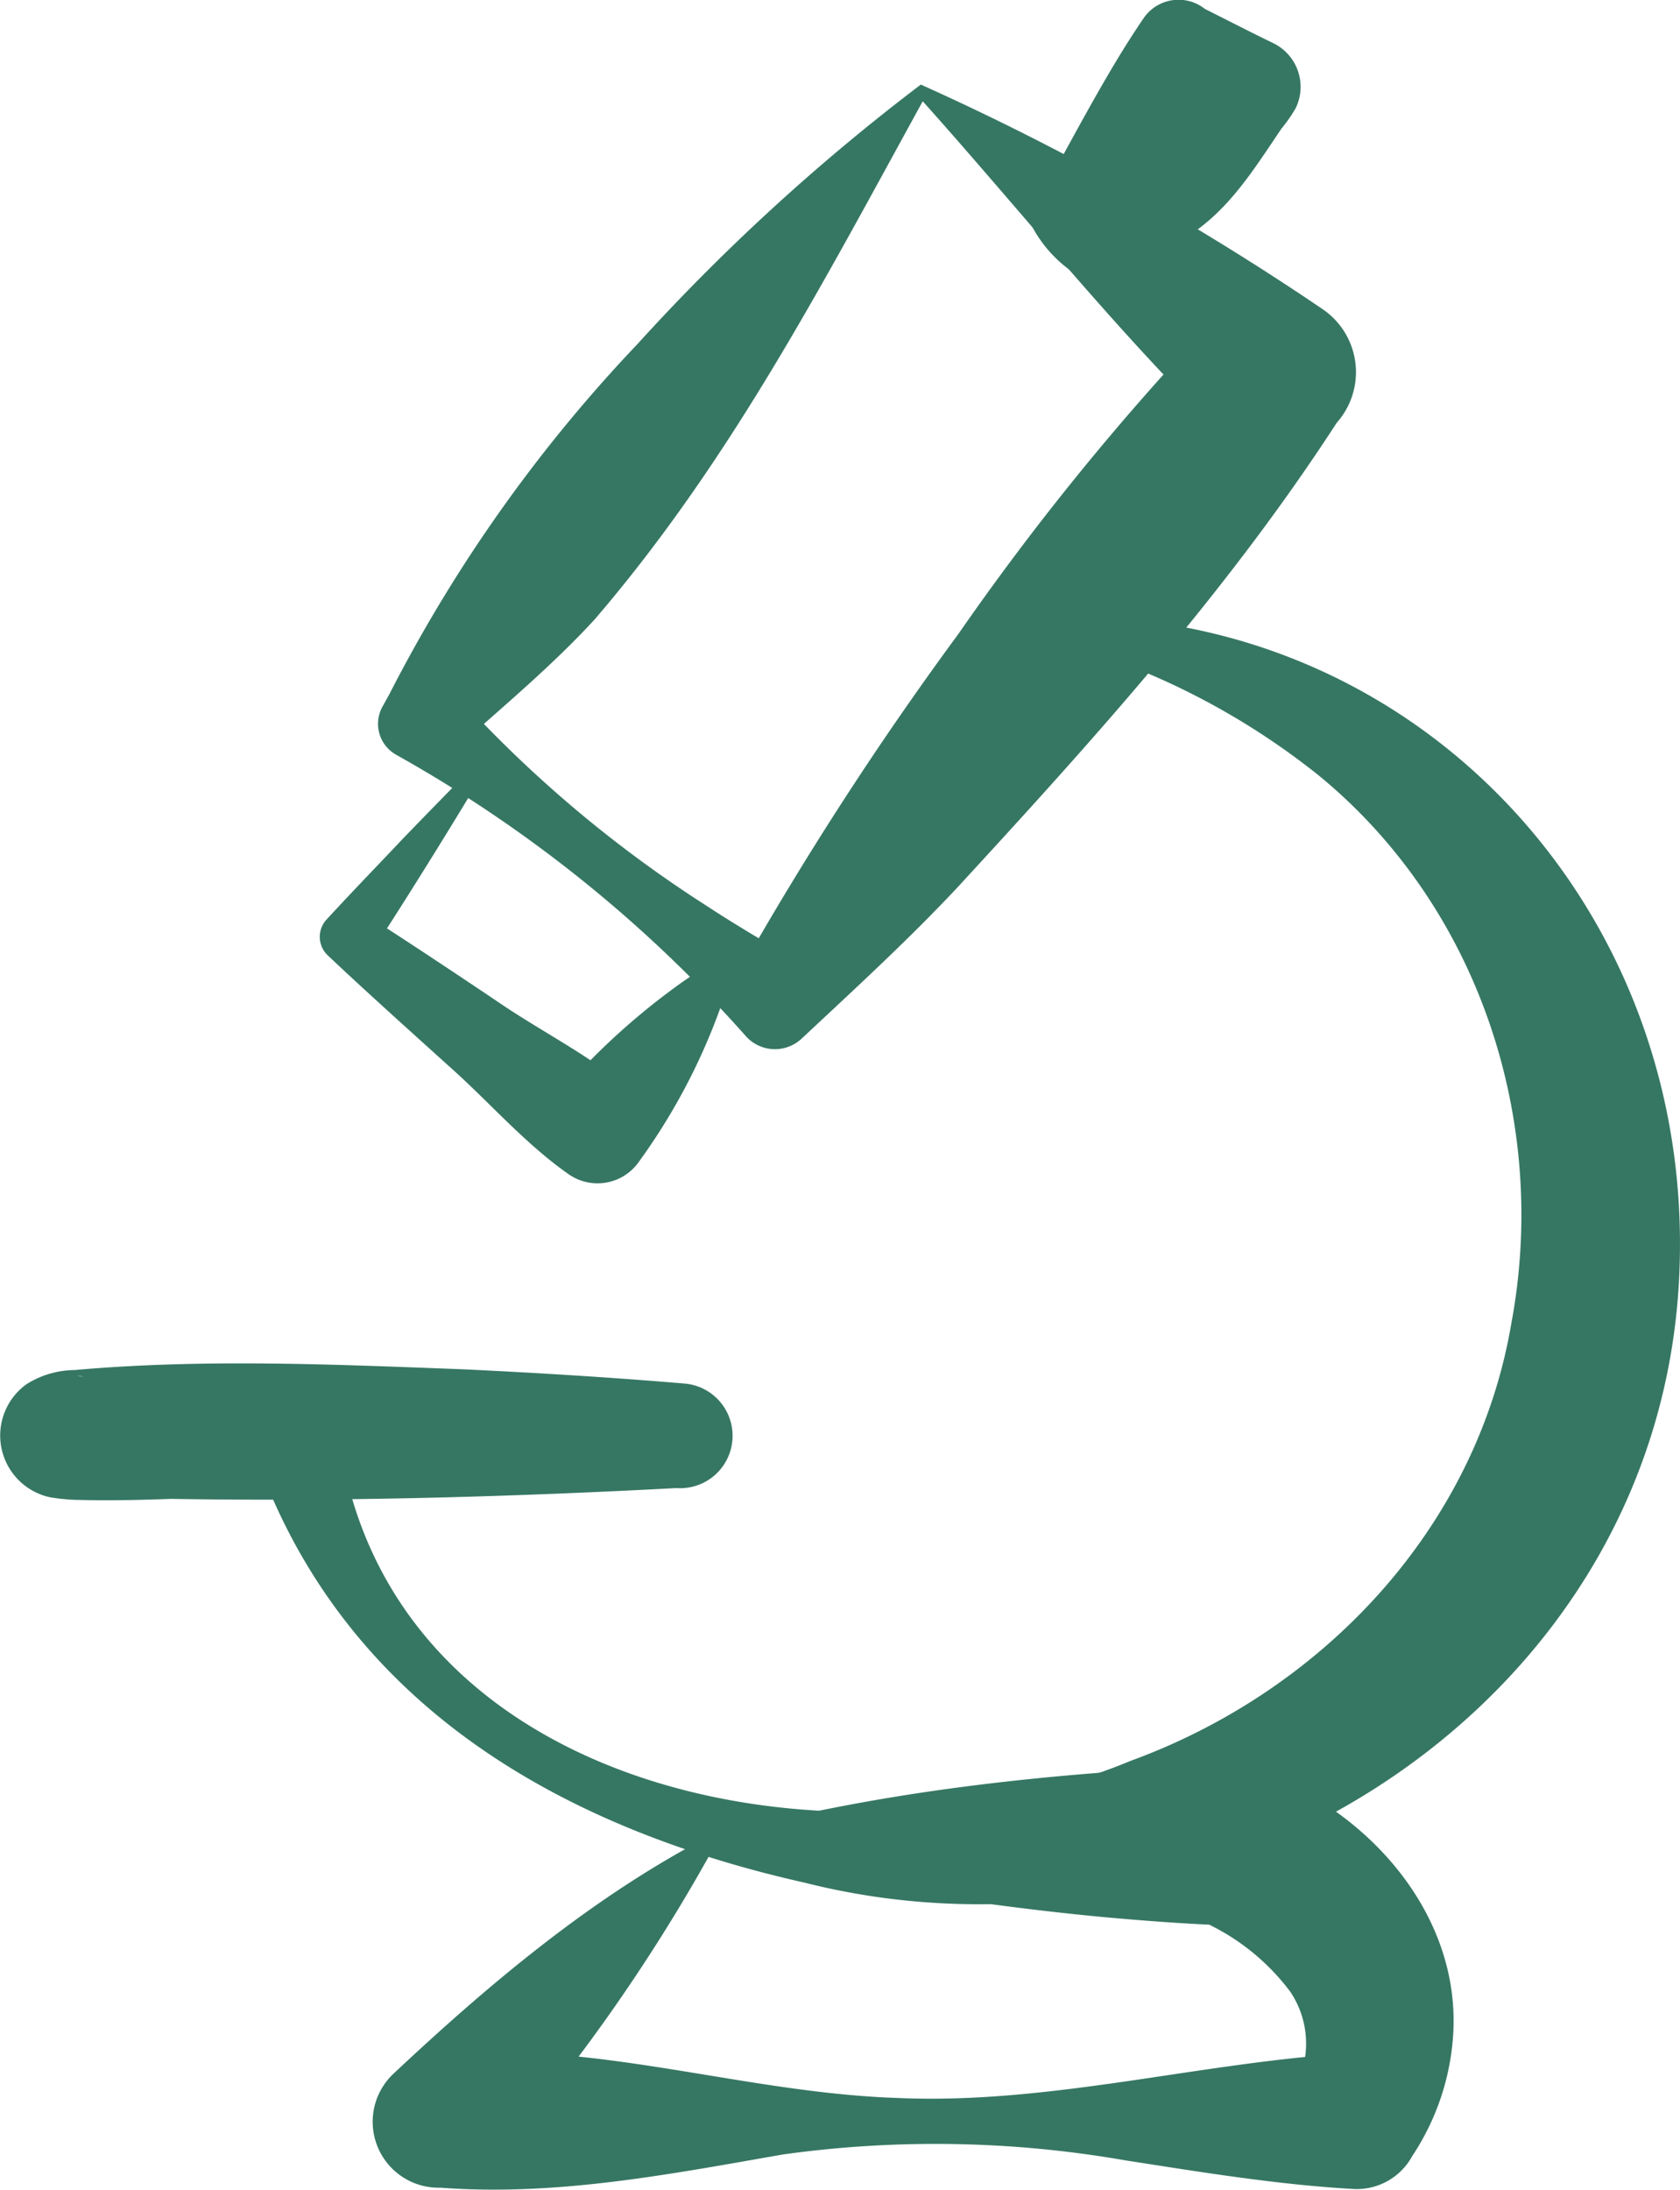
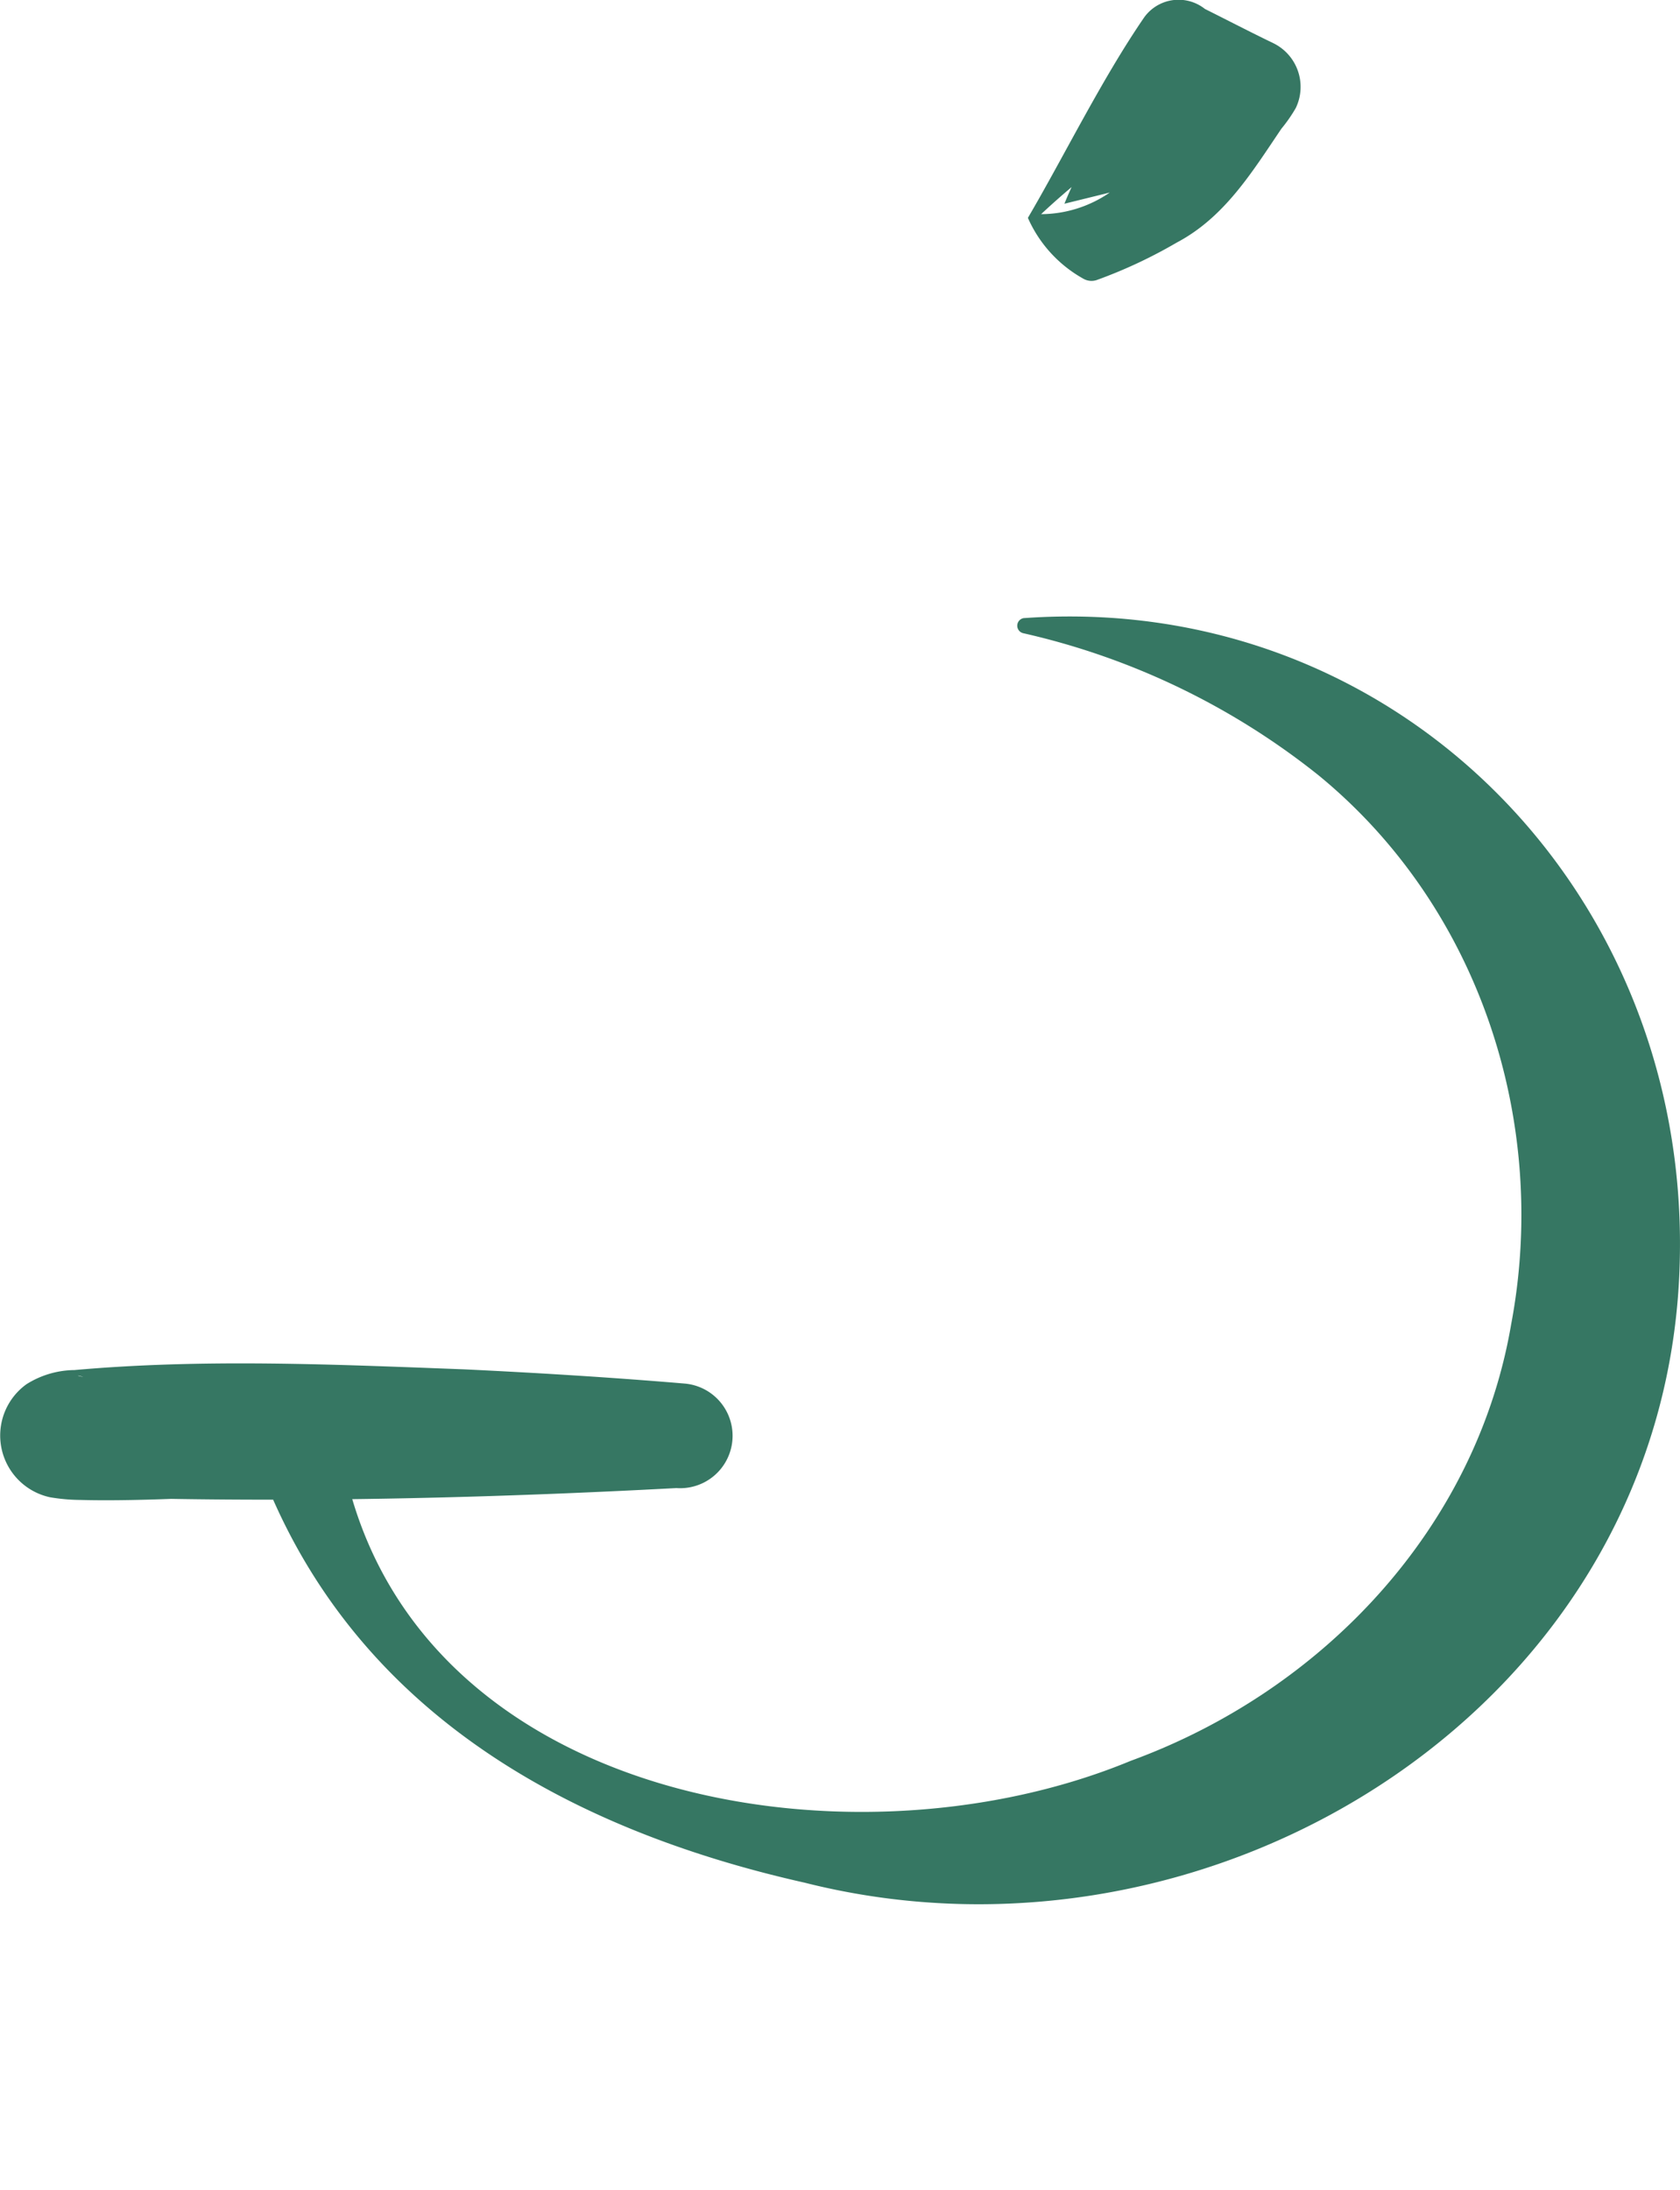
<svg xmlns="http://www.w3.org/2000/svg" width="99.933" height="130.178" viewBox="0 0 99.933 130.178">
  <defs>
    <clipPath id="clip-path">
      <rect id="Rectangle_2409" data-name="Rectangle 2409" width="99.933" height="130.178" fill="none" />
    </clipPath>
  </defs>
  <g id="Group_4495" data-name="Group 4495" clip-path="url(#clip-path)">
    <path id="Path_52713" data-name="Path 52713" d="M60.925,36.745c21.914-1.557,39.4,16.01,39,37.926-.421,26.47-27.481,43.459-52.057,37.253C33.518,108.7,20.7,101.5,15.353,86.94l2.3,1.835c-3.815.145-9.033.5-12.856.395a11.273,11.273,0,0,1-1.813-.158,3.755,3.755,0,0,1-1.406-6.724,5.456,5.456,0,0,1,2.85-.84c7.734-.687,15.469-.332,23.2-.042,4.372.21,8.743.477,13.109.846a3.116,3.116,0,0,1-.481,6.213c-3.9-.279-7.808-.61-11.712-1.037s-7.821-.934-11.711-1.638a.458.458,0,0,1,0-.9c1.952-.362,3.9-.646,5.856-.914,5.833-.81,11.7-1.337,17.567-1.761l-.04,6.25c-10.518.561-21.065.833-31.584.613-.578-.017-3.5-.094-4.08-.1l-.1,0c.036-.007-.007,0,.116-.031A3.709,3.709,0,0,0,6.8,87.438a3.724,3.724,0,0,0-1.918-5.607l-.169-.043-.085-.012c-.019,0,.075.029.162.048l.662.125,12.432,1.83a2.274,2.274,0,0,1,2.3,1.836c3.151,21.332,30.052,26.116,47.073,19.065,11.474-4.189,20.573-13.875,22.634-25.959,2.261-11.963-1.848-24.759-11.456-32.628a43.516,43.516,0,0,0-17.575-8.451.457.457,0,0,1,.074-.9" fill="#367763" />
-     <path id="Path_52714" data-name="Path 52714" d="M54.887,6.022C48.794,17.113,43.387,27.479,35.394,36.8c-2.454,2.681-5.321,5.075-8.222,7.664l-.412-3.6a73.847,73.847,0,0,0,15.293,13c1.87,1.23,3.822,2.355,5.763,3.5l-3.846.441A200.462,200.462,0,0,1,57,37.7,156.862,156.862,0,0,1,72.039,19.2l.769,6.7c-5.922-5.648-12.3-13.62-17.921-19.879m-.114-.993a157,157,0,0,1,23.972,13.4,4.527,4.527,0,0,1,.768,6.706C73,35.179,64.974,44.052,56.881,52.834c-2.731,2.907-5.687,5.634-8.624,8.377l-.577.538a2.323,2.323,0,0,1-3.269-.1A79.965,79.965,0,0,0,23.574,44.875,2.107,2.107,0,0,1,22.756,42l.4-.721a88.986,88.986,0,0,1,14.76-20.822A123.507,123.507,0,0,1,54.773,5.029" fill="#367763" />
    <path id="Path_52715" data-name="Path 52715" d="M61.141,12.955c2.131-3.624,4.4-8.262,6.931-11.938a2.52,2.52,0,0,1,3.6-.486c1.354.676,2.693,1.372,4.058,2.03a2.892,2.892,0,0,1,1.347,3.862,8.9,8.9,0,0,1-.853,1.227c-1.76,2.6-3.384,5.273-6.238,6.777a28.92,28.92,0,0,1-4.691,2.2.982.982,0,0,1-.883-.075,7.686,7.686,0,0,1-3.269-3.6m.769-.22a7.259,7.259,0,0,0,4.1-1.285l-2.695.664A18.961,18.961,0,0,1,66.6,6.721c1.358-1.535,3.281-2.506,4.928-3.752l.494,5.089c-1.122-1.019-2.269-2-3.4-3l3.6-.485c-3.446,2.807-6.877,4.959-10.3,8.166" fill="#367763" />
-     <path id="Path_52716" data-name="Path 52716" d="M28.944,45.625q-3.353,5.607-6.9,11.082l-.291-2.33c2.287,1.456,5.564,3.633,7.847,5.17,2.577,1.763,5.435,3.175,7.831,5.191l-4.369.544a41.179,41.179,0,0,1,7.247-6.7,23.246,23.246,0,0,1,2.948-1.82.335.335,0,0,1,.473.369,36.726,36.726,0,0,1-5.754,11.974,3,3,0,0,1-4.184.678c-2.626-1.845-4.742-4.332-7.14-6.449-2.137-1.931-5.077-4.569-7.142-6.526a1.514,1.514,0,0,1-.087-2.141c1.472-1.6,2.986-3.161,4.479-4.741q2.265-2.352,4.569-4.67a.3.3,0,0,1,.474.368" fill="#367763" />
-     <path id="Path_52717" data-name="Path 52717" d="M42.3,110.115A106.016,106.016,0,0,1,29.04,128.859L26.2,122.131c9.176-.844,18.066,2.288,27.17,2.59,9.09.412,18.141-2.154,27.171-2.666l-3.467,1.964a5.507,5.507,0,0,0-.329-5.62,13.338,13.338,0,0,0-5.446-4.267l1.746.331c-2.421-.08-4.85-.266-7.3-.485A171.086,171.086,0,0,1,42.3,110.115m-.35-.829c10-2.822,20.662-3.909,31.093-4.349a4.238,4.238,0,0,1,1.748.333c6.64,2.325,12.316,8.714,11.617,16.1a14.678,14.678,0,0,1-2.4,6.8,3.755,3.755,0,0,1-3.467,1.964c-4.529-.252-9.057-1-13.585-1.7a65.754,65.754,0,0,0-20.378-.354c-6.739,1.177-13.511,2.495-20.378,1.975a3.92,3.92,0,0,1-2.844-6.729c5.646-5.3,11.762-10.457,18.6-14.047" fill="#367763" />
  </g>
</svg>